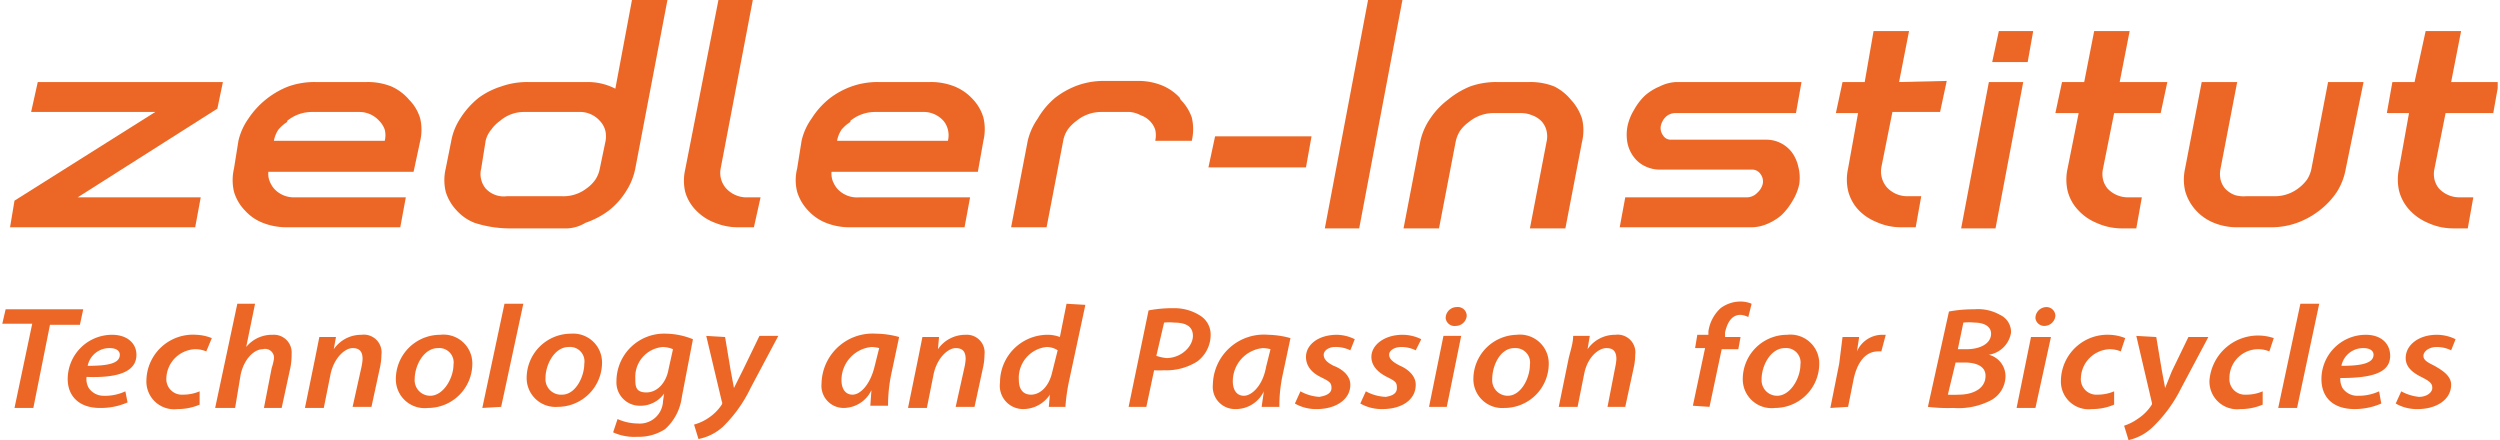
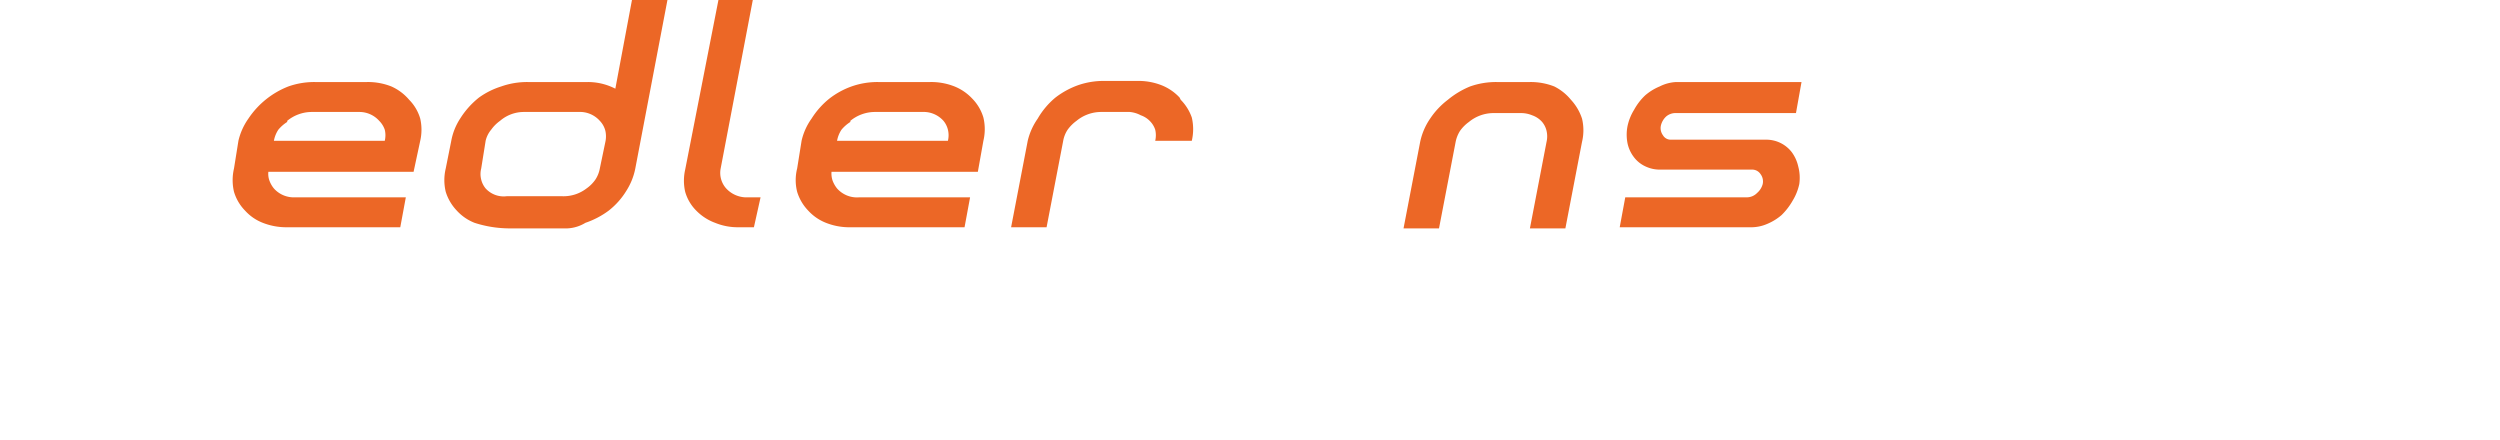
<svg xmlns="http://www.w3.org/2000/svg" viewBox="0 0 225.1 39.7" width="960" height="169">
  <defs>
    <clipPath id="clip-path">
      <path fill="none" d="M0 0h225.1v39.7H0z" />
    </clipPath>
    <style>.cls-2{clip-path:url(#clip-path)}.cls-3{fill:#ec6726}</style>
  </defs>
  <g id="Ebene_2" data-name="Ebene 2">
    <g id="Ebene_1-2" data-name="Ebene 1">
      <g class="cls-2">
        <path d="M126.4 20.6h3.2l1.5-7.8a2.9 2.9 0 0 1 .4-1 3.4 3.4 0 0 1 .8-.8 3.5 3.5 0 0 1 2.2-.8h2.5a2.6 2.6 0 0 1 1 .2 2.1 2.1 0 0 1 .9.6 1.9 1.9 0 0 1 .4.8 2.2 2.2 0 0 1 0 1l-1.5 7.8h3.2l1.5-7.8a4.5 4.5 0 0 0 0-2.1 4.6 4.6 0 0 0-1-1.7 4.6 4.6 0 0 0-1.5-1.2 5.8 5.8 0 0 0-2.2-.4h-3a7 7 0 0 0-2.4.4 7.7 7.7 0 0 0-2 1.2 7 7 0 0 0-1.6 1.7 5.8 5.8 0 0 0-.9 2.1Z" class="cls-3" />
      </g>
-       <path d="m3.2 7.4-.6 2.7h11.2l-12.7 8-.4 2.4h16.7l.5-2.7H6.8l12.6-8 .5-2.4H3.2z" class="cls-3" />
      <g class="cls-2">
        <path d="M43.2 15.2a2 2 0 0 0 0 1 2 2 0 0 0 .4.8 2.2 2.2 0 0 0 1.9.7h5a3.4 3.4 0 0 0 2.2-.7 3.2 3.2 0 0 0 .8-.8 2.7 2.7 0 0 0 .4-1l.5-2.4a2.3 2.3 0 0 0 0-1 2 2 0 0 0-.5-.9 2.4 2.4 0 0 0-1.9-.8h-5a3.3 3.3 0 0 0-2.1.8 3.4 3.4 0 0 0-.8.8 2.4 2.4 0 0 0-.5 1Zm-2.7-2.5a5.5 5.5 0 0 1 .8-2A7.5 7.5 0 0 1 43 8.8a7 7 0 0 1 2-1 7 7 0 0 1 2.4-.4h5.4a5.4 5.4 0 0 1 2.5.6l1.5-8H60l-2.9 15.2a5.8 5.8 0 0 1-.8 2 6.7 6.7 0 0 1-1.6 1.8 7.6 7.6 0 0 1-2.1 1.1 3.4 3.4 0 0 1-1.6.5h-5.4a10.3 10.3 0 0 1-3-.5A4.3 4.3 0 0 1 41 19a4.3 4.3 0 0 1-1-1.7 4.5 4.5 0 0 1 0-2.1Zm25.9 7.8a5.4 5.4 0 0 1-2.1-.4 4.6 4.6 0 0 1-1.7-1.1 3.9 3.9 0 0 1-1-1.7 4.5 4.5 0 0 1 0-2l3-15.3h3.1l-2.9 15.2a2.1 2.1 0 0 0 .5 1.8 2.5 2.5 0 0 0 1.7.8h1.4l-.6 2.7ZM76.5 11a3.4 3.4 0 0 0-.8.7 2.7 2.7 0 0 0-.4 1h10a2.1 2.1 0 0 0 0-1 2 2 0 0 0-.4-.8 2.4 2.4 0 0 0-1.9-.8h-4.3a3.5 3.5 0 0 0-2.2.8m-1.7 4.6a2 2 0 0 0 .1.8 2.6 2.6 0 0 0 .4.7 2.4 2.4 0 0 0 2 .8h10l-.5 2.7H76.5a5.7 5.7 0 0 1-2.2-.4 4.3 4.3 0 0 1-1.6-1.1 4.2 4.2 0 0 1-1-1.7 4.3 4.3 0 0 1 0-2.1l.4-2.5a5.5 5.5 0 0 1 .9-2 7.3 7.3 0 0 1 1.6-1.8 7.2 7.2 0 0 1 2-1.1 7 7 0 0 1 2.4-.4h4.7a5.7 5.7 0 0 1 2.2.4 4.5 4.5 0 0 1 1.6 1.1 4.1 4.1 0 0 1 1 1.7 4.5 4.5 0 0 1 0 2.1l-.5 2.8ZM25.7 11a3.4 3.4 0 0 0-.8.7 2.7 2.7 0 0 0-.4 1h10a2.1 2.1 0 0 0 0-1 2.1 2.1 0 0 0-.5-.8 2.4 2.4 0 0 0-1.8-.8h-4.3a3.5 3.5 0 0 0-2.2.8M24 15.5a1.8 1.8 0 0 0 .1.8 2.4 2.4 0 0 0 .4.7 2.4 2.4 0 0 0 1.9.8h10l-.5 2.7H25.7a5.8 5.8 0 0 1-2.2-.4 4.2 4.2 0 0 1-1.6-1.1 4.1 4.1 0 0 1-1-1.7 4.6 4.6 0 0 1 0-2.1l.4-2.5a5.7 5.7 0 0 1 .9-2 7.7 7.7 0 0 1 3.6-2.9 7 7 0 0 1 2.4-.4h4.7a5.7 5.7 0 0 1 2.2.4A4.5 4.5 0 0 1 36.7 9a4 4 0 0 1 1 1.7 4.5 4.5 0 0 1 0 2l-.6 2.8ZM106.3 9a4.3 4.3 0 0 1 1 1.6 4.6 4.6 0 0 1 0 2.1H104a2.2 2.2 0 0 0 0-1 2 2 0 0 0-.5-.8 2.1 2.1 0 0 0-.8-.5 2.6 2.6 0 0 0-1-.3h-2.6a3.5 3.5 0 0 0-2.2.8 3.6 3.6 0 0 0-.8.8 2.7 2.7 0 0 0-.4 1l-1.5 7.8H91l1.5-7.8a5.8 5.8 0 0 1 .9-2A7 7 0 0 1 95 8.8a7.5 7.5 0 0 1 2-1.1 7 7 0 0 1 2.4-.4h3a5.7 5.7 0 0 1 2.2.4 4.5 4.5 0 0 1 1.6 1.1m52.8 3.8h-8.5a.8.8 0 0 1-.7-.4 1.1 1.1 0 0 1-.2-.8 1.6 1.6 0 0 1 .5-.9 1.3 1.3 0 0 1 .9-.3h10.8l.5-2.8H151a3.7 3.7 0 0 0-1.5.4 4.8 4.8 0 0 0-1.3.8 5.2 5.2 0 0 0-1 1.3 4.6 4.6 0 0 0-.6 1.5 4 4 0 0 0 0 1.5 3.1 3.1 0 0 0 .6 1.3 2.7 2.7 0 0 0 1 .8 3 3 0 0 0 1.3.3h8.4a.9.9 0 0 1 .7.4 1.1 1.1 0 0 1 .2.9 1.6 1.6 0 0 1-.5.8 1.3 1.3 0 0 1-.9.4h-11l-.5 2.7h11.8a3.6 3.6 0 0 0 1.5-.3 4.8 4.8 0 0 0 1.3-.8 5.8 5.8 0 0 0 1-1.3 4.8 4.8 0 0 0 .6-1.5 4 4 0 0 0-.1-1.6 3.4 3.4 0 0 0-.6-1.3 2.9 2.9 0 0 0-2.3-1.1" class="cls-3" />
      </g>
-       <path d="m123.2 0-3.9 20.6h3.1L126.3 0h-3.1zm56.3 5.6h3.2l.5-2.8h-3.1l-.6 2.8zm.3 15h-3.1l2.5-13.2h3.1l-2.5 13.2zm-70.4-8.3-.6 2.8h8.8l.5-2.8h-8.7z" class="cls-3" />
      <g class="cls-2">
-         <path d="M213 7.4h-3.2l-1.5 7.8a2.8 2.8 0 0 1-.4 1 3.8 3.8 0 0 1-.8.8 3.5 3.5 0 0 1-2.1.7h-2.6a2.8 2.8 0 0 1-1-.1 2.3 2.3 0 0 1-.9-.6 2 2 0 0 1-.4-.8 2.4 2.4 0 0 1 0-1l1.5-7.8h-3.2l-1.5 7.8a4.6 4.6 0 0 0 0 2 4.3 4.3 0 0 0 1 1.8 4.4 4.4 0 0 0 1.6 1.1 5.5 5.5 0 0 0 2.2.4h3a6.8 6.8 0 0 0 2.3-.4 7.3 7.3 0 0 0 2-1.1 7 7 0 0 0 1.6-1.7 5.8 5.8 0 0 0 .8-2.1Zm-41.9 0 .9-4.6h-3.2l-.8 4.6h-2l-.6 2.8h2l-.9 5a4.6 4.6 0 0 0 0 2 3.9 3.9 0 0 0 1 1.8 4.6 4.6 0 0 0 1.5 1 5.4 5.4 0 0 0 2.2.5h1.4l.5-2.8h-1.3a2.5 2.5 0 0 1-1.8-.8 2.2 2.2 0 0 1-.5-1.8l1-5h4.3l.6-2.8Zm19.9 0 .9-4.6h-3.2l-.9 4.6h-2l-.6 2.8h2.1l-1 5a4.6 4.6 0 0 0 0 2 3.9 3.9 0 0 0 1 1.8 4.6 4.6 0 0 0 1.6 1.1 5.5 5.5 0 0 0 2.2.5h1.4l.5-2.8h-1.3a2.5 2.5 0 0 1-1.8-.8 2 2 0 0 1-.4-.8 2.2 2.2 0 0 1 0-1l1-5h4.2l.6-2.8Zm29.9 0 .9-4.6h-3.2l-1 4.6h-2l-.5 2.8h2l-.9 5a4.6 4.6 0 0 0 0 2 4 4 0 0 0 1 1.8 4.7 4.7 0 0 0 1.6 1.1 5.4 5.4 0 0 0 2.2.5h1.4l.5-2.8h-1.3a2.5 2.5 0 0 1-1.8-.8 2 2 0 0 1-.4-.8 2.2 2.2 0 0 1 0-1l1-5h4.3l.5-2.8Zm-5 29a3.8 3.8 0 0 0 2 .5c1.6 0 3-.8 3-2.2 0-.8-.8-1.3-1.5-1.7-.6-.3-1-.5-1-.9s.5-.8 1.2-.8a3 3 0 0 1 1.3.3l.4-1a3.8 3.8 0 0 0-1.7-.4c-1.6 0-2.8.9-2.8 2.1 0 .8.6 1.3 1.4 1.7s1 .6 1 1-.5.8-1.2.8a4.2 4.2 0 0 1-1.6-.5Zm-2-4.4c0 .8-1.2 1-2.9 1a2 2 0 0 1 2-1.6c.5 0 .9.2.9.6m.5 3.3a4.4 4.4 0 0 1-1.9.4 1.6 1.6 0 0 1-1.4-.7 1.7 1.7 0 0 1-.2-.9c2.7 0 4.5-.4 4.5-2 0-1.1-.8-1.9-2.2-1.9a4 4 0 0 0-4 4c0 1.6 1 2.7 3 2.7a6 6 0 0 0 2.4-.5Zm-7.4 1.5 2-9.4h-1.7l-2 9.4Zm-3.1-1.5a3.7 3.7 0 0 1-1.5.3 1.4 1.4 0 0 1-1.5-1.5 2.6 2.6 0 0 1 2.6-2.6 2.6 2.6 0 0 1 1 .2l.4-1.2a4.4 4.4 0 0 0-5.8 3.8 2.5 2.5 0 0 0 2.8 2.6 5 5 0 0 0 2-.4Zm-11.4-5 1.4 6a.3.3 0 0 1 0 .2 4.2 4.2 0 0 1-1.3 1.3 4.4 4.4 0 0 1-1.2.6l.4 1.3a4.6 4.6 0 0 0 2.1-1.1 12.5 12.5 0 0 0 2.6-3.5l2.5-4.7h-1.8l-1.5 3.1-.6 1.5-.3-1.6-.5-3Zm-2 5a3.8 3.8 0 0 1-1.5.3 1.4 1.4 0 0 1-1.5-1.5 2.7 2.7 0 0 1 2.6-2.6 2.6 2.6 0 0 1 1 .2l.4-1.2a4.1 4.1 0 0 0-1.4-.3 4.2 4.2 0 0 0-4.4 4.1 2.5 2.5 0 0 0 2.8 2.6 5 5 0 0 0 2-.4Zm-6.3-5.9a1 1 0 0 0 1-.9.8.8 0 0 0-.8-.8 1 1 0 0 0-1 1 .8.8 0 0 0 .8.7m-.8 7.4 1.4-6.4H183l-1.3 6.4Zm-7.2-4.1h.8c1 0 1.9.3 1.9 1.2 0 1.2-1.2 1.7-2.4 1.7a8.1 8.1 0 0 1-1 0Zm.7-3.6a4.7 4.7 0 0 1 1 0c.8 0 1.5.3 1.5 1 0 .9-1 1.4-2.2 1.4h-.8Zm-3.2 7.6a14.8 14.8 0 0 0 2.3.1 6.3 6.3 0 0 0 3.4-.7 2.5 2.5 0 0 0 1.3-2.1 2 2 0 0 0-1.5-2 2.4 2.4 0 0 0 2-2 1.7 1.7 0 0 0-1-1.6 4 4 0 0 0-2.3-.5 12 12 0 0 0-2.3.2Zm-7.2 0 .5-2.5c.3-1.4 1-2.5 2.2-2.5a1.4 1.4 0 0 1 .3 0l.4-1.5h-.4a2.5 2.5 0 0 0-2.2 1.5l.2-1.3H166l-.3 2.4-.8 4Zm-5.7-5.3a1.3 1.3 0 0 1 1.4 1.5c0 1.2-.9 2.8-2.1 2.8a1.4 1.4 0 0 1-1.4-1.5c0-1.2.8-2.8 2.1-2.8m.2-1.2a4 4 0 0 0-4 4 2.6 2.6 0 0 0 2.9 2.6 4 4 0 0 0 4-4 2.6 2.6 0 0 0-2.9-2.6m-7 6.5 1.1-5.2h1.5l.2-1.1h-1.4V30c.2-.9.6-1.6 1.4-1.6a1.9 1.9 0 0 1 .7.2l.3-1.2a2.6 2.6 0 0 0-1-.2 3 3 0 0 0-1.8.6 3.5 3.5 0 0 0-1.1 2.1v.3h-1l-.2 1.2h.9l-1.1 5.2Zm-11.9 0 .6-3c.3-1.5 1.3-2.3 2-2.3s.9.4.9 1a4.8 4.8 0 0 1-.1.7l-.7 3.6h1.6l.8-3.7a5.8 5.8 0 0 0 .1-1 1.6 1.6 0 0 0-1.8-1.8 3 3 0 0 0-2.5 1.3l.2-1.2h-1.5c0 .6-.2 1.2-.4 2l-.9 4.4Zm-5.6-5.3a1.3 1.3 0 0 1 1.3 1.5c0 1.2-.8 2.8-2 2.8a1.4 1.4 0 0 1-1.4-1.5c0-1.2.7-2.8 2-2.8m.3-1.2a4 4 0 0 0-4 4 2.6 2.6 0 0 0 2.8 2.6 4 4 0 0 0 4-4 2.6 2.6 0 0 0-2.9-2.6m-5.5-.8a1 1 0 0 0 1-.9.8.8 0 0 0-.9-.8 1 1 0 0 0-1 1 .8.8 0 0 0 .9.7m-.8 7.3 1.3-6.4H130l-1.3 6.4Zm-7.8-.3a3.9 3.9 0 0 0 2 .5c1.7 0 3-.8 3-2.2 0-.8-.7-1.4-1.4-1.7-.6-.3-1-.6-1-1s.5-.7 1.1-.7a3 3 0 0 1 1.3.3l.5-1a3.8 3.8 0 0 0-1.7-.4c-1.6 0-2.8.9-2.8 2 0 .8.6 1.4 1.4 1.8s.9.5.9 1-.4.7-1 .8a4.1 4.1 0 0 1-1.8-.5Zm-5.9 0a3.8 3.8 0 0 0 2 .5c1.6 0 3-.8 3-2.2 0-.8-.7-1.4-1.5-1.7-.6-.3-.9-.6-.9-1s.5-.7 1-.7a3 3 0 0 1 1.4.3l.4-1a3.7 3.7 0 0 0-1.6-.4c-1.7 0-2.8.9-2.8 2 0 .8.5 1.4 1.3 1.8s1 .5 1 1-.5.7-1.1.8a4 4 0 0 1-1.7-.5Zm-2.6-3.3c-.3 1.7-1.3 2.6-2 2.6s-1-.6-1-1.3a3 3 0 0 1 2.7-3 2.9 2.9 0 0 1 .7.1Zm1.2 3.6a13.1 13.1 0 0 1 .3-2.9l.7-3.3a7.9 7.9 0 0 0-2-.3 4.6 4.6 0 0 0-5 4.5 2 2 0 0 0 2 2.2 2.8 2.8 0 0 0 2.6-1.6l-.2 1.4Zm-10.4-7.6a4 4 0 0 1 .9 0c1 0 1.7.3 1.7 1.2s-1 2-2.4 2a4.6 4.6 0 0 1-.9-.2Zm-3.2 7.6h1.6l.7-3.3a7.2 7.2 0 0 0 .9 0 5.2 5.2 0 0 0 3-.8 3 3 0 0 0 1.2-2.4 2 2 0 0 0-.9-1.7 4.3 4.3 0 0 0-2.4-.7 11.7 11.7 0 0 0-2.3.2Zm-6.9-3.1c-.3 1.3-1.1 2-1.9 2s-1.1-.6-1.1-1.3a2.8 2.8 0 0 1 2.5-3 1.8 1.8 0 0 1 1 .3Zm1.3-6.2-.6 3a3.1 3.1 0 0 0-1-.2 4.3 4.3 0 0 0-4.4 4.3 2.1 2.1 0 0 0 2.1 2.4 2.9 2.9 0 0 0 2.4-1.3l-.1 1.1h1.5a16.7 16.7 0 0 1 .3-2.2l1.5-7Zm-12.6 9.4.6-3c.3-1.5 1.3-2.4 2-2.4s.9.4.9 1a4.8 4.8 0 0 1-.1.7l-.8 3.6h1.7l.8-3.7a5.8 5.8 0 0 0 .1-1 1.6 1.6 0 0 0-1.7-1.8 3 3 0 0 0-2.5 1.3l.1-1.1H83l-.4 2-.9 4.4ZM78.7 33c-.4 1.7-1.3 2.6-2 2.6s-1-.6-1-1.3a3 3 0 0 1 2.7-3 3 3 0 0 1 .7.1Zm1.2 3.6a13.7 13.7 0 0 1 .3-2.9l.7-3.3a8 8 0 0 0-2.1-.3 4.6 4.6 0 0 0-4.9 4.5 2 2 0 0 0 2 2.2 2.8 2.8 0 0 0 2.5-1.6l-.1 1.4Zm-16.4-6.3 1.4 5.9a.3.3 0 0 1 0 .3 4.2 4.2 0 0 1-1.2 1.2 4.4 4.4 0 0 1-1.3.6l.4 1.3a4.6 4.6 0 0 0 2.2-1.1 12.3 12.3 0 0 0 2.5-3.5l2.5-4.7h-1.7l-1.5 3.1L66 35l-.3-1.6-.5-3Zm-3.4 3c-.2 1.2-1 2.1-2 2.1s-1-.6-1-1.3a2.7 2.7 0 0 1 2.5-2.8 2.6 2.6 0 0 1 .9.2Zm-5 5.7a4.6 4.6 0 0 0 2.2.4 4.3 4.3 0 0 0 2.5-.7 4.7 4.7 0 0 0 1.5-2.9l1-5.2a6.7 6.7 0 0 0-2.4-.5 4.3 4.3 0 0 0-4.5 4.3 2.1 2.1 0 0 0 2.1 2.2 2.6 2.6 0 0 0 2.2-1.1l-.1.7a2.1 2.1 0 0 1-2.3 2 4.5 4.5 0 0 1-1.8-.4Zm-4-7.7a1.3 1.3 0 0 1 1.4 1.5c0 1.2-.8 2.8-2 2.8a1.4 1.4 0 0 1-1.5-1.5c0-1.2.8-2.8 2.1-2.8m.2-1.2a4 4 0 0 0-4 4 2.6 2.6 0 0 0 2.8 2.6 4 4 0 0 0 4-4 2.6 2.6 0 0 0-2.8-2.6M45 36.7l2-9.3h-1.7l-2 9.4Zm-5.7-5.3a1.3 1.3 0 0 1 1.4 1.5c0 1.2-.9 2.8-2.1 2.8a1.4 1.4 0 0 1-1.4-1.5c0-1.2.8-2.8 2.1-2.8m.2-1.2a4 4 0 0 0-4 4 2.6 2.6 0 0 0 2.9 2.6 4 4 0 0 0 4-4 2.6 2.6 0 0 0-2.9-2.6M29 36.8l.6-3c.3-1.5 1.3-2.4 2-2.4s.9.4.9 1a4.8 4.8 0 0 1-.1.7l-.8 3.6h1.7l.8-3.7a5.8 5.8 0 0 0 .1-1 1.6 1.6 0 0 0-1.8-1.8 3 3 0 0 0-2.5 1.3l.2-1.1h-1.5l-.4 2-.9 4.4Zm-8 0 .5-3c.3-1.4 1.2-2.3 2-2.3a.8.8 0 0 1 1 .9 5.2 5.2 0 0 1-.2.8l-.7 3.6h1.6l.8-3.7a6.3 6.3 0 0 0 .1-1.2 1.6 1.6 0 0 0-1.7-1.7 3 3 0 0 0-2.4 1.1l.8-3.9h-1.6l-2 9.4Zm-3.2-1.5a3.8 3.8 0 0 1-1.5.3 1.4 1.4 0 0 1-1.5-1.5 2.7 2.7 0 0 1 2.6-2.6 2.5 2.5 0 0 1 1 .2l.5-1.2a4.2 4.2 0 0 0-1.4-.3 4.2 4.2 0 0 0-4.5 4.1 2.5 2.5 0 0 0 2.8 2.6 5 5 0 0 0 2-.4ZM10.6 32c0 .8-1.1 1-2.9 1a2 2 0 0 1 2-1.6c.5 0 .9.2.9.6m.5 3.3a4.3 4.3 0 0 1-2 .4 1.6 1.6 0 0 1-1.3-.7 1.6 1.6 0 0 1-.2-1c2.7.1 4.5-.4 4.5-2 0-1-.8-1.8-2.2-1.8a4 4 0 0 0-4 4c0 1.5 1 2.6 2.9 2.6a6 6 0 0 0 2.5-.5Zm-10 1.5h1.7l1.5-7.5H7l.3-1.4h-7L0 29.2h2.7Z" class="cls-3" />
-       </g>
+         </g>
    </g>
  </g>
</svg>